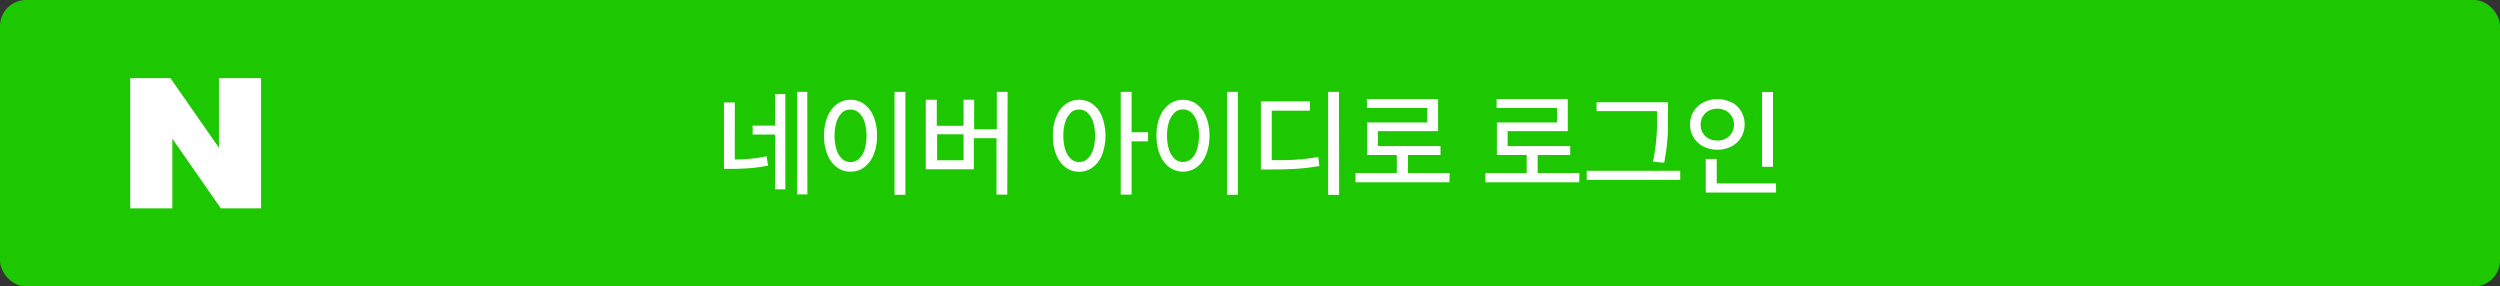
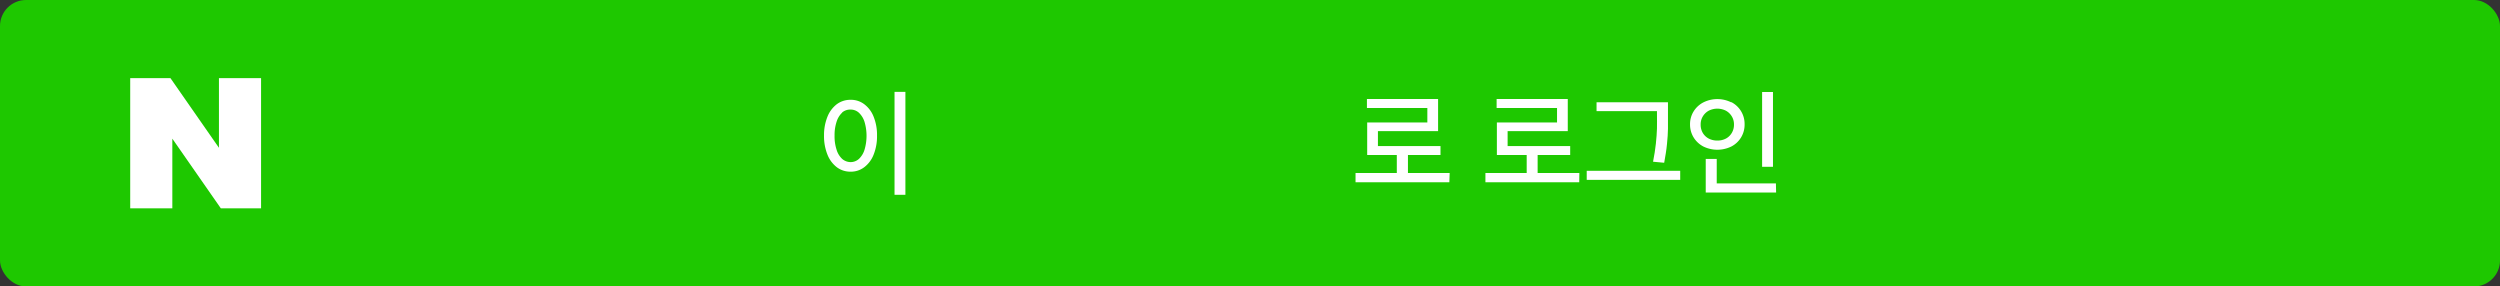
<svg xmlns="http://www.w3.org/2000/svg" id="레이어_1" data-name="레이어 1" width="384" height="44" viewBox="0 0 384 44">
  <rect x="0" y="0" width="384" height="44" fill="#333333" stroke="none" />
  <defs>
    <style>.cls-1{fill:#1ec800;}.cls-2{fill:#fff;}</style>
  </defs>
  <title>naver_login_button</title>
  <rect class="cls-1" width="384" height="44" rx="4" />
  <polygon class="cls-2" points="33.63 22.7 26.18 12 20 12 20 32 26.47 32 26.47 21.3 33.92 32 40.1 32 40.1 12 33.63 12 33.63 22.7" />
-   <path class="cls-2" d="M112.86,24.5c.89,0,1.73-.06,2.5-.13a20.7,20.7,0,0,0,2.39-.37l.23,1.43a22.16,22.16,0,0,1-2.78.4c-.9.07-1.89.11-3,.11h-1V15.74h1.67Zm7.77,4.58h-1.58V20.66h-3.44V19.29h3.44V14.46h1.58Zm3.38.78h-1.58V14.11H124Z" />
  <path class="cls-2" d="M132.74,16a4.39,4.39,0,0,1,1.45,1.93,7.43,7.43,0,0,1,.52,2.9,7.54,7.54,0,0,1-.52,2.92,4.42,4.42,0,0,1-1.45,1.94,3.38,3.38,0,0,1-2.09.68,3.44,3.44,0,0,1-2.11-.68,4.51,4.51,0,0,1-1.44-1.93,7.55,7.55,0,0,1-.53-2.93,7.52,7.52,0,0,1,.53-2.91A4.51,4.51,0,0,1,128.54,16a3.49,3.49,0,0,1,2.11-.67A3.38,3.38,0,0,1,132.74,16Zm-3.38,1.3a3.19,3.19,0,0,0-.86,1.4,6.55,6.55,0,0,0-.31,2.13A6.59,6.59,0,0,0,128.5,23a3.17,3.17,0,0,0,.86,1.41,2,2,0,0,0,1.29.49,1.91,1.91,0,0,0,1.28-.49,3.26,3.26,0,0,0,.86-1.41,7.54,7.54,0,0,0,0-4.28,3.28,3.28,0,0,0-.86-1.4,1.87,1.87,0,0,0-1.28-.49A1.91,1.91,0,0,0,129.36,17.27Zm9.71,12.62H137.4V14.11h1.67Z" />
-   <path class="cls-2" d="M154.72,29.89h-1.66V21.23h-3.48V26H142.2V15.32h1.69v4H148v-4h1.63v4.54h3.48V14.11h1.66ZM148,24.62v-4h-4.06v4Z" />
-   <path class="cls-2" d="M167.84,16a4.43,4.43,0,0,1,1.44,1.93,8.46,8.46,0,0,1,0,5.84,4.43,4.43,0,0,1-1.44,1.93,3.35,3.35,0,0,1-2.08.68,3.39,3.39,0,0,1-2.1-.68,4.4,4.4,0,0,1-1.42-1.93,7.38,7.38,0,0,1-.51-2.93,7.26,7.26,0,0,1,.51-2.9A4.34,4.34,0,0,1,163.66,16a3.57,3.57,0,0,1,4.18,0Zm-3.35,1.31a3.28,3.28,0,0,0-.86,1.4,6.84,6.84,0,0,0-.3,2.13,6.89,6.89,0,0,0,.3,2.15,3.26,3.26,0,0,0,.86,1.41,1.87,1.87,0,0,0,1.27.49,1.91,1.91,0,0,0,1.28-.49A3.26,3.26,0,0,0,167.9,23a6.89,6.89,0,0,0,.3-2.15,6.84,6.84,0,0,0-.3-2.13,3.28,3.28,0,0,0-.86-1.4,1.87,1.87,0,0,0-1.28-.49A1.83,1.83,0,0,0,164.49,17.27Zm9.32,3h2.53v1.4h-2.53v8.18h-1.67V14.11h1.67Z" />
-   <path class="cls-2" d="M183.81,16a4.37,4.37,0,0,1,1.44,1.93,7.43,7.43,0,0,1,.53,2.9,7.53,7.53,0,0,1-.53,2.92,4.41,4.41,0,0,1-1.44,1.94,3.58,3.58,0,0,1-4.2,0,4.45,4.45,0,0,1-1.45-1.93,7.55,7.55,0,0,1-.52-2.93,7.52,7.52,0,0,1,.52-2.91A4.45,4.45,0,0,1,179.61,16a3.47,3.47,0,0,1,2.11-.67A3.4,3.4,0,0,1,183.81,16Zm-3.38,1.3a3.29,3.29,0,0,0-.87,1.4,6.84,6.84,0,0,0-.3,2.13,6.89,6.89,0,0,0,.3,2.15,3.27,3.27,0,0,0,.87,1.41,1.92,1.92,0,0,0,1.29.49,1.89,1.89,0,0,0,1.27-.49,3.17,3.17,0,0,0,.86-1.41,6.59,6.59,0,0,0,.31-2.15,6.55,6.55,0,0,0-.31-2.13,3.19,3.19,0,0,0-.86-1.4,1.84,1.84,0,0,0-1.27-.49A1.87,1.87,0,0,0,180.43,17.27Zm9.71,12.62h-1.67V14.11h1.67Z" />
-   <path class="cls-2" d="M201.19,17h-5.85V24.6c1.61,0,2.94,0,4-.1a28.64,28.64,0,0,0,3.14-.39l.18,1.39a33.25,33.25,0,0,1-3.42.42c-1.14.07-2.56.11-4.27.11h-1.3V15.57h7.54Zm4.5,12.93H204V14.11h1.67Z" />
  <path class="cls-2" d="M222.62,28H208.21V26.57h6.34V23.81H210v-5h9.24V16.59h-9.28V15.21h10.93v4.93h-9.24v2.3h9.61v1.37h-5v2.76h6.41Z" />
  <path class="cls-2" d="M242.57,28H228.16V26.57h6.34V23.81h-4.58v-5h9.24V16.59h-9.28V15.21h10.93v4.93h-9.24v2.3h9.61v1.37h-5v2.76h6.41Z" />
  <path class="cls-2" d="M258.08,27.63H243.72V26.24h14.36ZM256.2,17.39c0,.92,0,1.72,0,2.4s-.07,1.45-.15,2.33S255.8,24,255.62,25l-1.71-.16c.19-1,.34-1.89.43-2.76s.15-1.64.17-2.32,0-1.47,0-2.38v-.31h-9.28V15.71H256.2Z" />
  <path class="cls-2" d="M265.92,15.68a3.76,3.76,0,0,1,2.05,3.4,3.76,3.76,0,0,1-2.05,3.43,4.9,4.9,0,0,1-4.27,0,3.85,3.85,0,0,1-1.51-1.4,3.77,3.77,0,0,1-.55-2,3.7,3.7,0,0,1,.55-2,3.82,3.82,0,0,1,1.51-1.39,4.81,4.81,0,0,1,4.27,0ZM262.47,17a2.38,2.38,0,0,0-.91.87,2.33,2.33,0,0,0-.34,1.26,2.48,2.48,0,0,0,.33,1.29,2.34,2.34,0,0,0,.92.87,2.85,2.85,0,0,0,1.32.3,2.8,2.8,0,0,0,1.3-.3,2.31,2.31,0,0,0,.91-.87,2.44,2.44,0,0,0,.34-1.29,2.33,2.33,0,0,0-.34-1.26,2.38,2.38,0,0,0-.91-.87,2.92,2.92,0,0,0-2.62,0Zm10.34,12.57H262V24.41h1.69v3.76h9.09Zm-.48-3.95h-1.67V14.13h1.67Z" />
</svg>